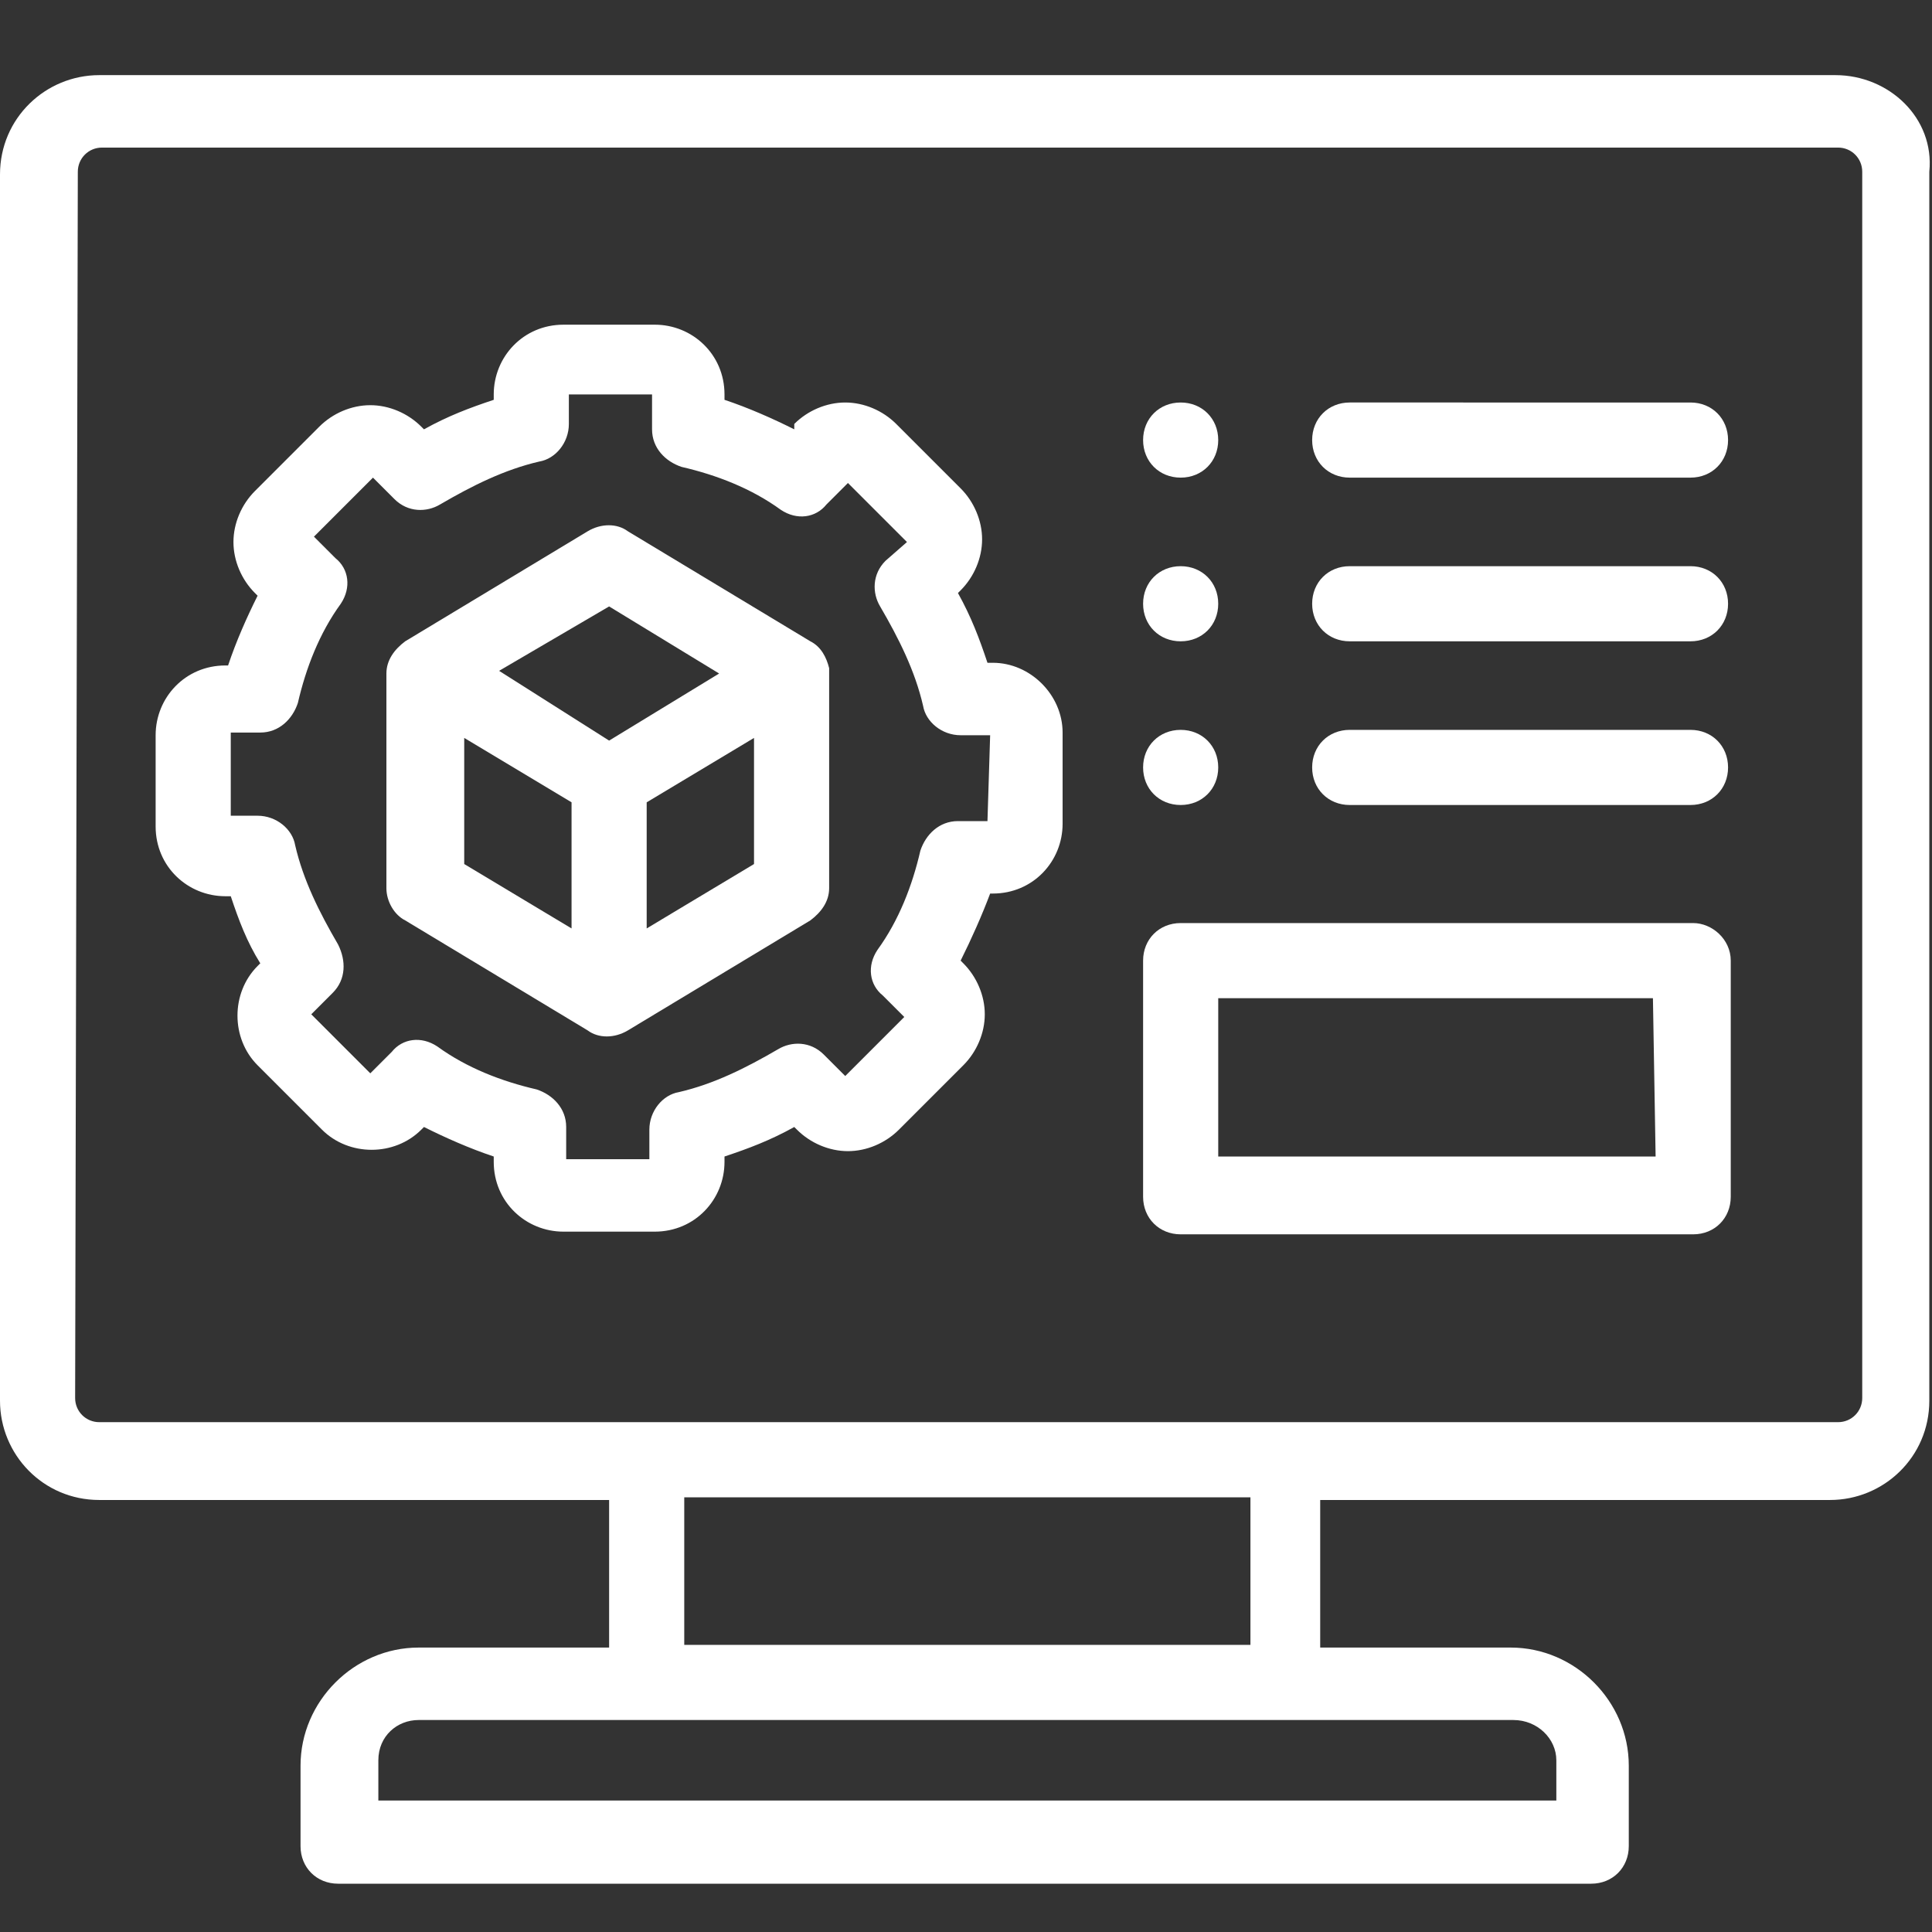
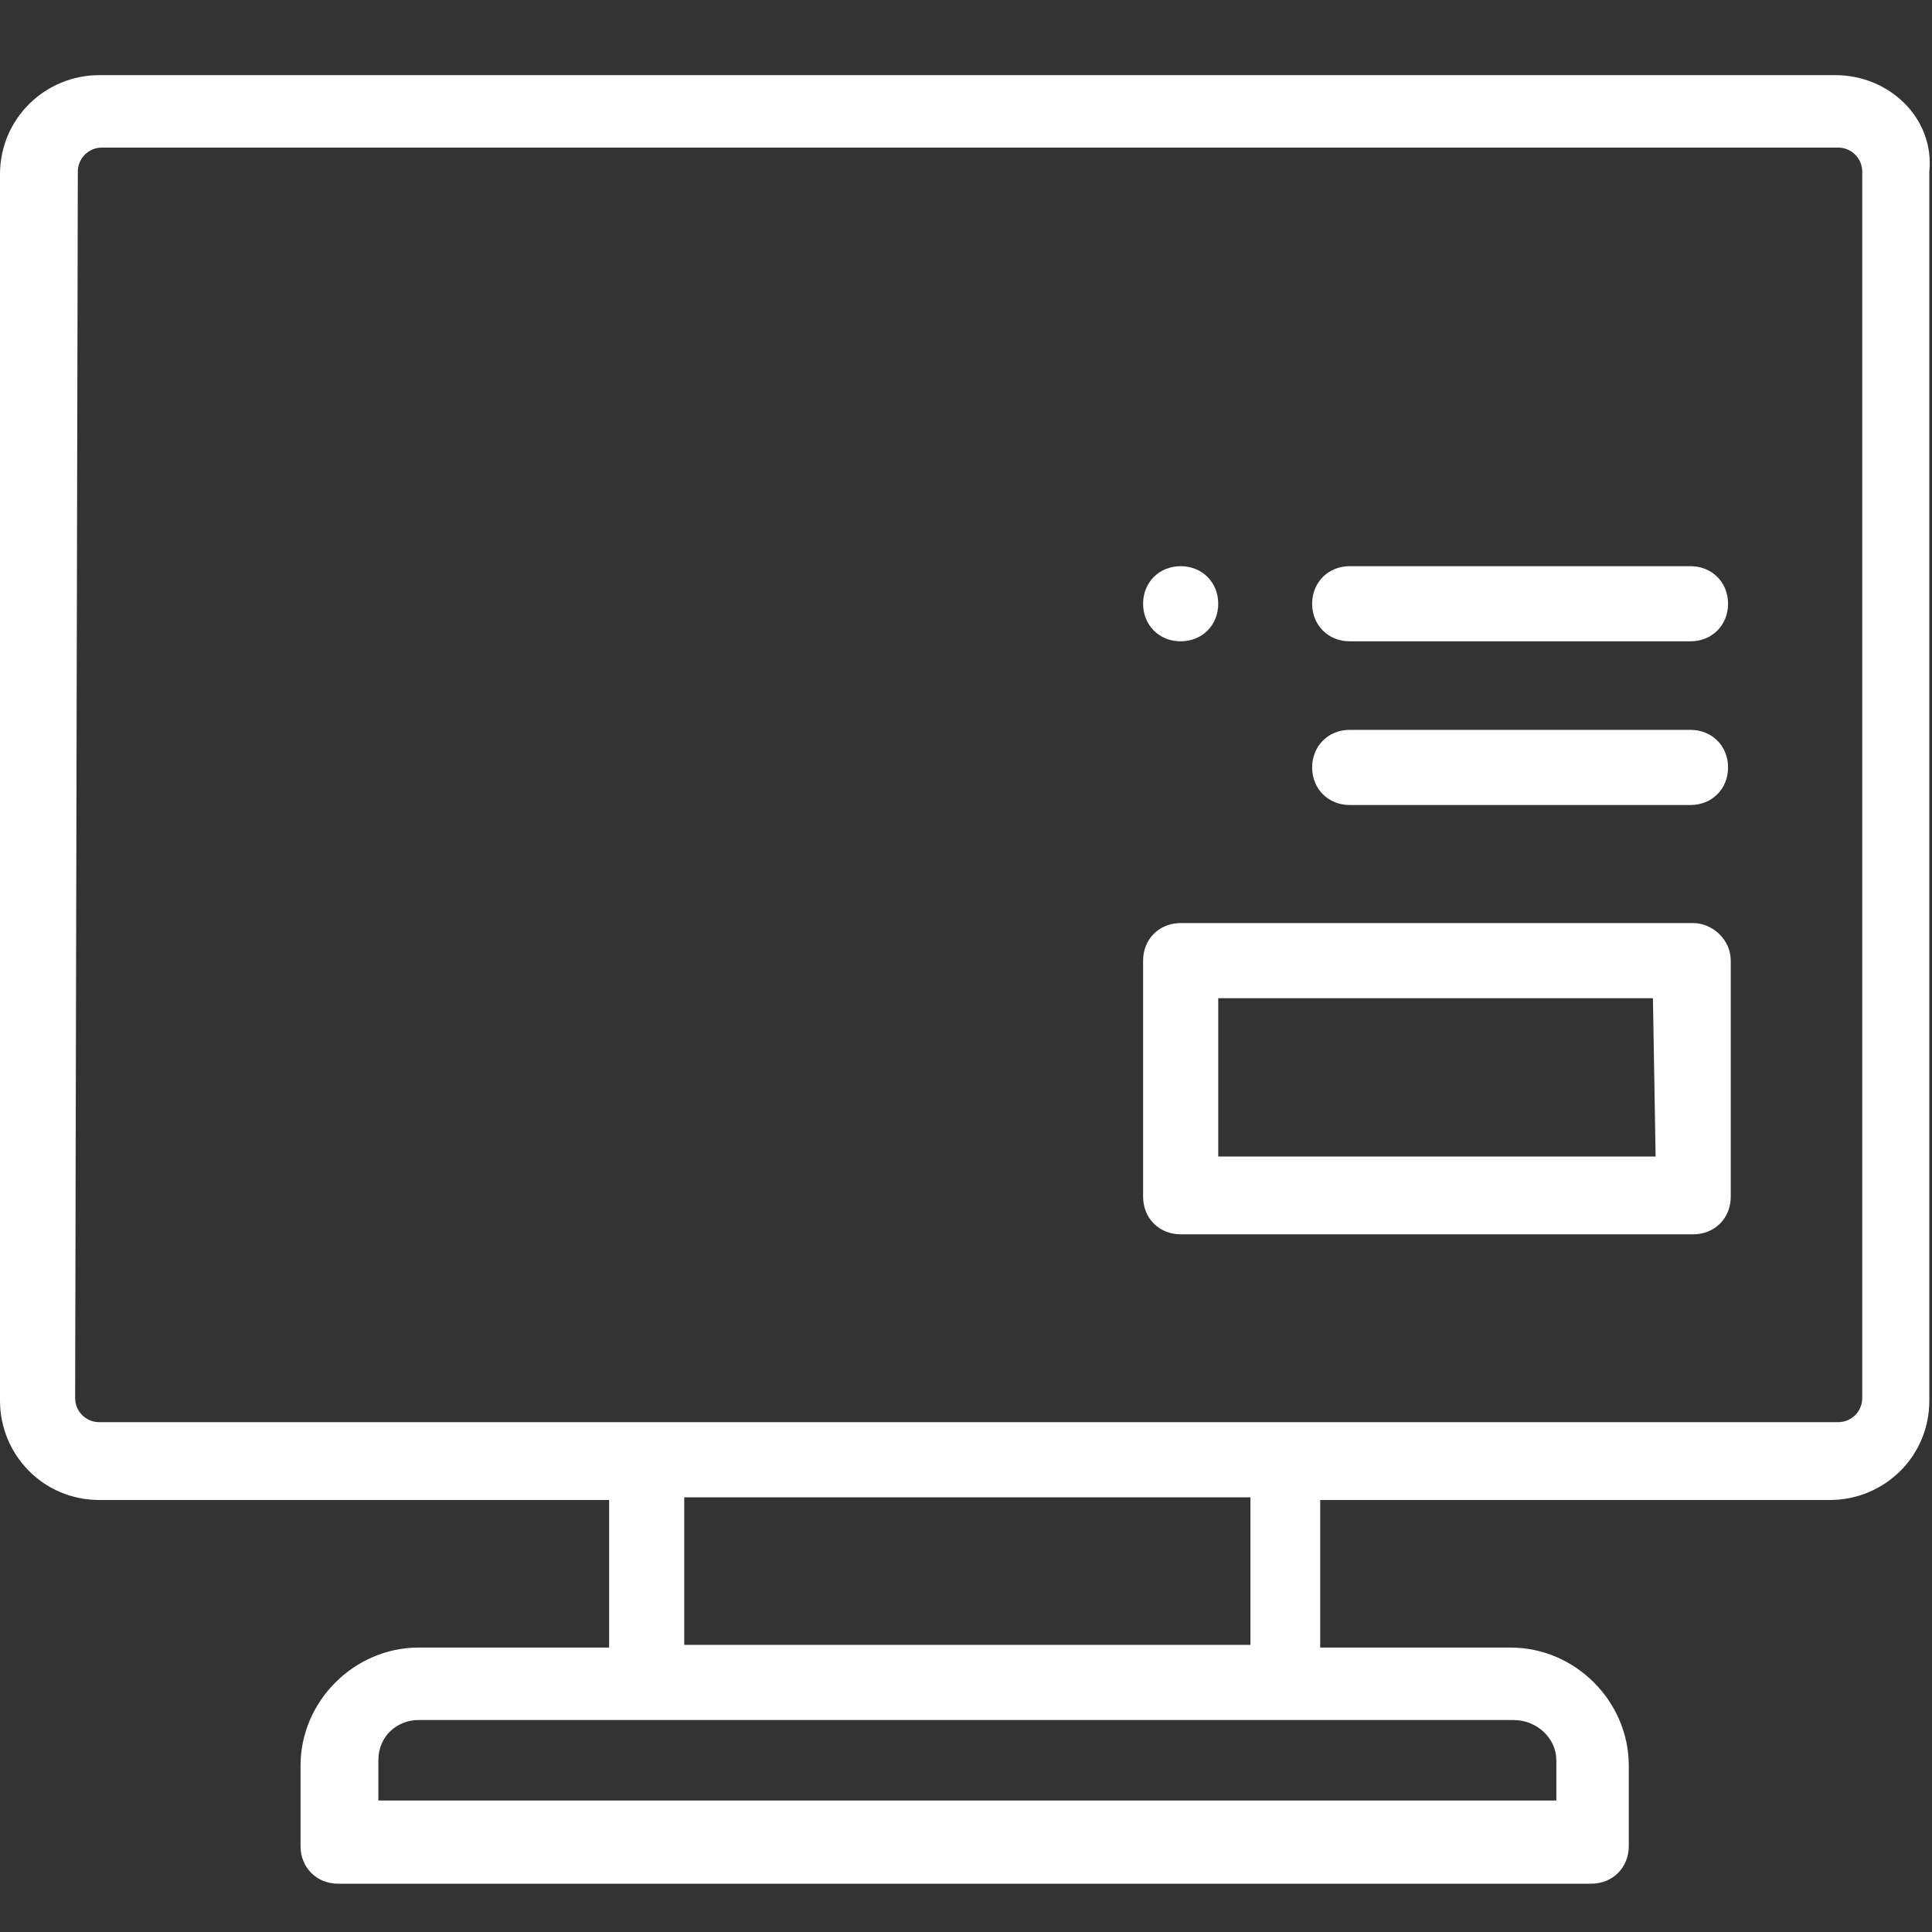
<svg xmlns="http://www.w3.org/2000/svg" version="1.1" id="Layer_1" x="0px" y="0px" viewBox="0 0 72 72" style="enable-background:new 0 0 72 72;" xml:space="preserve">
  <rect x="0" y="0" width="72" height="72" fill="#333333" stroke="none" />
  <style type="text/css">
	.st0{fill:#FFFFFF;}
</style>
  <g id="XMLID_451_">
    <g id="XMLID_452_">
      <path id="XMLID_470_" class="st0" d="M68.4,2.8H3.7c-2,0-3.7,1.6-3.7,3.7v45.7c0,2,1.6,3.7,3.7,3.7h19v5.5h-7.1    c-2.4,0-4.4,2-4.4,4.4v3c0,0.8,0.6,1.4,1.4,1.4h46.7c0.8,0,1.4-0.6,1.4-1.4v-3c0-2.4-2-4.4-4.4-4.4h-7.1v-5.5h19    c2,0,3.7-1.6,3.7-3.7V6.4C72.1,4.4,70.4,2.8,68.4,2.8L68.4,2.8z M58,65.6v1.5H14.1v-1.5c0-0.9,0.7-1.5,1.5-1.5h40.8    C57.3,64.1,58,64.8,58,65.6L58,65.6z M46.6,61.3H25.5v-5.5h21.1V61.3z M2.9,6.4c0-0.5,0.4-0.9,0.9-0.9h64.7c0.5,0,0.9,0.4,0.9,0.9    l0,45.7c0,0.5-0.4,0.9-0.9,0.9l0,0H3.7c-0.5,0-0.9-0.4-0.9-0.9L2.9,6.4z" />
      <path id="XMLID_467_" class="st0" d="M63.1,34.4H44c-0.8,0-1.4,0.6-1.4,1.4v8.8c0,0.8,0.6,1.4,1.4,1.4h19.1c0.8,0,1.4-0.6,1.4-1.4    v-8.8C64.5,35,63.8,34.4,63.1,34.4L63.1,34.4z M61.7,43.1H45.4v-5.9h16.2L61.7,43.1L61.7,43.1z" />
-       <path id="XMLID_464_" class="st0" d="M37,24.7h-0.2c-0.3-0.9-0.6-1.7-1.1-2.6l0.1-0.1c0.5-0.5,0.8-1.2,0.8-1.9    c0-0.7-0.3-1.4-0.8-1.9l-2.4-2.4c-0.5-0.5-1.2-0.8-1.9-0.8h0c-0.7,0-1.4,0.3-1.9,0.8L29.6,16c-0.8-0.4-1.7-0.8-2.6-1.1v-0.2    c0-1.5-1.2-2.6-2.6-2.6H21c-1.5,0-2.6,1.2-2.6,2.6v0.2c-0.9,0.3-1.7,0.6-2.6,1.1l-0.1-0.1c-0.5-0.5-1.2-0.8-1.9-0.8c0,0,0,0,0,0    c-0.7,0-1.4,0.3-1.9,0.8l-2.4,2.4c-0.5,0.5-0.8,1.2-0.8,1.9c0,0.7,0.3,1.4,0.8,1.9l0.1,0.1c-0.4,0.8-0.8,1.7-1.1,2.6H8.4    c-1.5,0-2.6,1.2-2.6,2.6v3.4c0,1.5,1.2,2.6,2.6,2.6h0.2c0.3,0.9,0.6,1.7,1.1,2.5l-0.1,0.1c-1,1-1,2.7,0,3.7l2.4,2.4    c1,1,2.7,1,3.7,0l0.1-0.1c0.8,0.4,1.7,0.8,2.6,1.1v0.2c0,1.5,1.2,2.6,2.6,2.6h3.4c1.5,0,2.6-1.2,2.6-2.6v-0.2    c0.9-0.3,1.7-0.6,2.6-1.1l0.1,0.1c0.5,0.5,1.2,0.8,1.9,0.8c0.7,0,1.4-0.3,1.9-0.8l2.4-2.4c0.5-0.5,0.8-1.2,0.8-1.9    c0-0.7-0.3-1.4-0.8-1.9l-0.1-0.1c0.4-0.8,0.8-1.7,1.1-2.5H37c1.5,0,2.6-1.2,2.6-2.6v-3.4C39.6,25.9,38.4,24.7,37,24.7L37,24.7z     M36.8,30.6h-1.1c-0.7,0-1.2,0.5-1.4,1.1c-0.3,1.3-0.8,2.6-1.6,3.7c-0.4,0.6-0.3,1.3,0.2,1.7l0.8,0.8l-2.2,2.2l-0.8-0.8    c-0.5-0.5-1.2-0.5-1.7-0.2c-1.2,0.7-2.4,1.3-3.7,1.6c-0.6,0.1-1.1,0.7-1.1,1.4v1.1h-3.1V42c0-0.7-0.5-1.2-1.1-1.4    c-1.3-0.3-2.6-0.8-3.7-1.6c-0.6-0.4-1.3-0.3-1.7,0.2l-0.8,0.8l-2.2-2.2l0.8-0.8c0.5-0.5,0.5-1.2,0.2-1.8c-0.7-1.2-1.3-2.4-1.6-3.7    c-0.1-0.6-0.7-1.1-1.4-1.1H8.6v-3.1h1.1c0.7,0,1.2-0.5,1.4-1.1c0.3-1.3,0.8-2.6,1.6-3.7c0.4-0.6,0.3-1.3-0.2-1.7l-0.8-0.8l2.2-2.2    l0.8,0.8c0.5,0.5,1.2,0.5,1.7,0.2c1.2-0.7,2.4-1.3,3.7-1.6c0.6-0.1,1.1-0.7,1.1-1.4v-1.1h3.1V16c0,0.7,0.5,1.2,1.1,1.4    c1.3,0.3,2.6,0.8,3.7,1.6c0.6,0.4,1.3,0.3,1.7-0.2l0.8-0.8l2.2,2.2L33,20.9c-0.5,0.5-0.5,1.2-0.2,1.7c0.7,1.2,1.3,2.4,1.6,3.7    c0.1,0.6,0.7,1.1,1.4,1.1h1.1L36.8,30.6L36.8,30.6z" />
-       <path id="XMLID_459_" class="st0" d="M30.9,24.9c-0.1-0.4-0.3-0.8-0.7-1l-6.8-4.1c-0.4-0.3-1-0.3-1.5,0l-6.8,4.1    c-0.4,0.3-0.7,0.7-0.7,1.2v8c0,0.5,0.3,1,0.7,1.2l6.8,4.1c0.4,0.3,1,0.3,1.5,0l6.8-4.1c0.4-0.3,0.7-0.7,0.7-1.2v-8    C30.9,25,30.9,24.9,30.9,24.9L30.9,24.9z M22.7,22.6l4.1,2.5l-4.1,2.5L18.6,25L22.7,22.6z M17.3,27.5l4,2.4v4.7l-4-2.4V27.5z     M28.1,32.2l-4,2.4v-4.7l4-2.4V32.2z" />
-       <path id="XMLID_458_" class="st0" d="M50.3,17.8h12.7c0.8,0,1.4-0.6,1.4-1.4c0-0.8-0.6-1.4-1.4-1.4H50.3c-0.8,0-1.4,0.6-1.4,1.4    C48.9,17.2,49.5,17.8,50.3,17.8z" />
-       <path id="XMLID_457_" class="st0" d="M44,17.8L44,17.8c0.8,0,1.4-0.6,1.4-1.4c0-0.8-0.6-1.4-1.4-1.4s-1.4,0.6-1.4,1.4    C42.6,17.2,43.2,17.8,44,17.8L44,17.8z" />
      <path id="XMLID_456_" class="st0" d="M50.3,23.9h12.7c0.8,0,1.4-0.6,1.4-1.4s-0.6-1.4-1.4-1.4H50.3c-0.8,0-1.4,0.6-1.4,1.4    S49.5,23.9,50.3,23.9z" />
      <path id="XMLID_455_" class="st0" d="M44,23.9L44,23.9c0.8,0,1.4-0.6,1.4-1.4s-0.6-1.4-1.4-1.4c-0.8,0-1.4,0.6-1.4,1.4    S43.2,23.9,44,23.9z" />
      <path id="XMLID_454_" class="st0" d="M50.3,30H63c0.8,0,1.4-0.6,1.4-1.4s-0.6-1.4-1.4-1.4H50.3c-0.8,0-1.4,0.6-1.4,1.4    S49.5,30,50.3,30z" />
-       <path id="XMLID_453_" class="st0" d="M44,30L44,30c0.8,0,1.4-0.6,1.4-1.4s-0.6-1.4-1.4-1.4s-1.4,0.6-1.4,1.4S43.2,30,44,30L44,30z    " />
    </g>
  </g>
</svg>